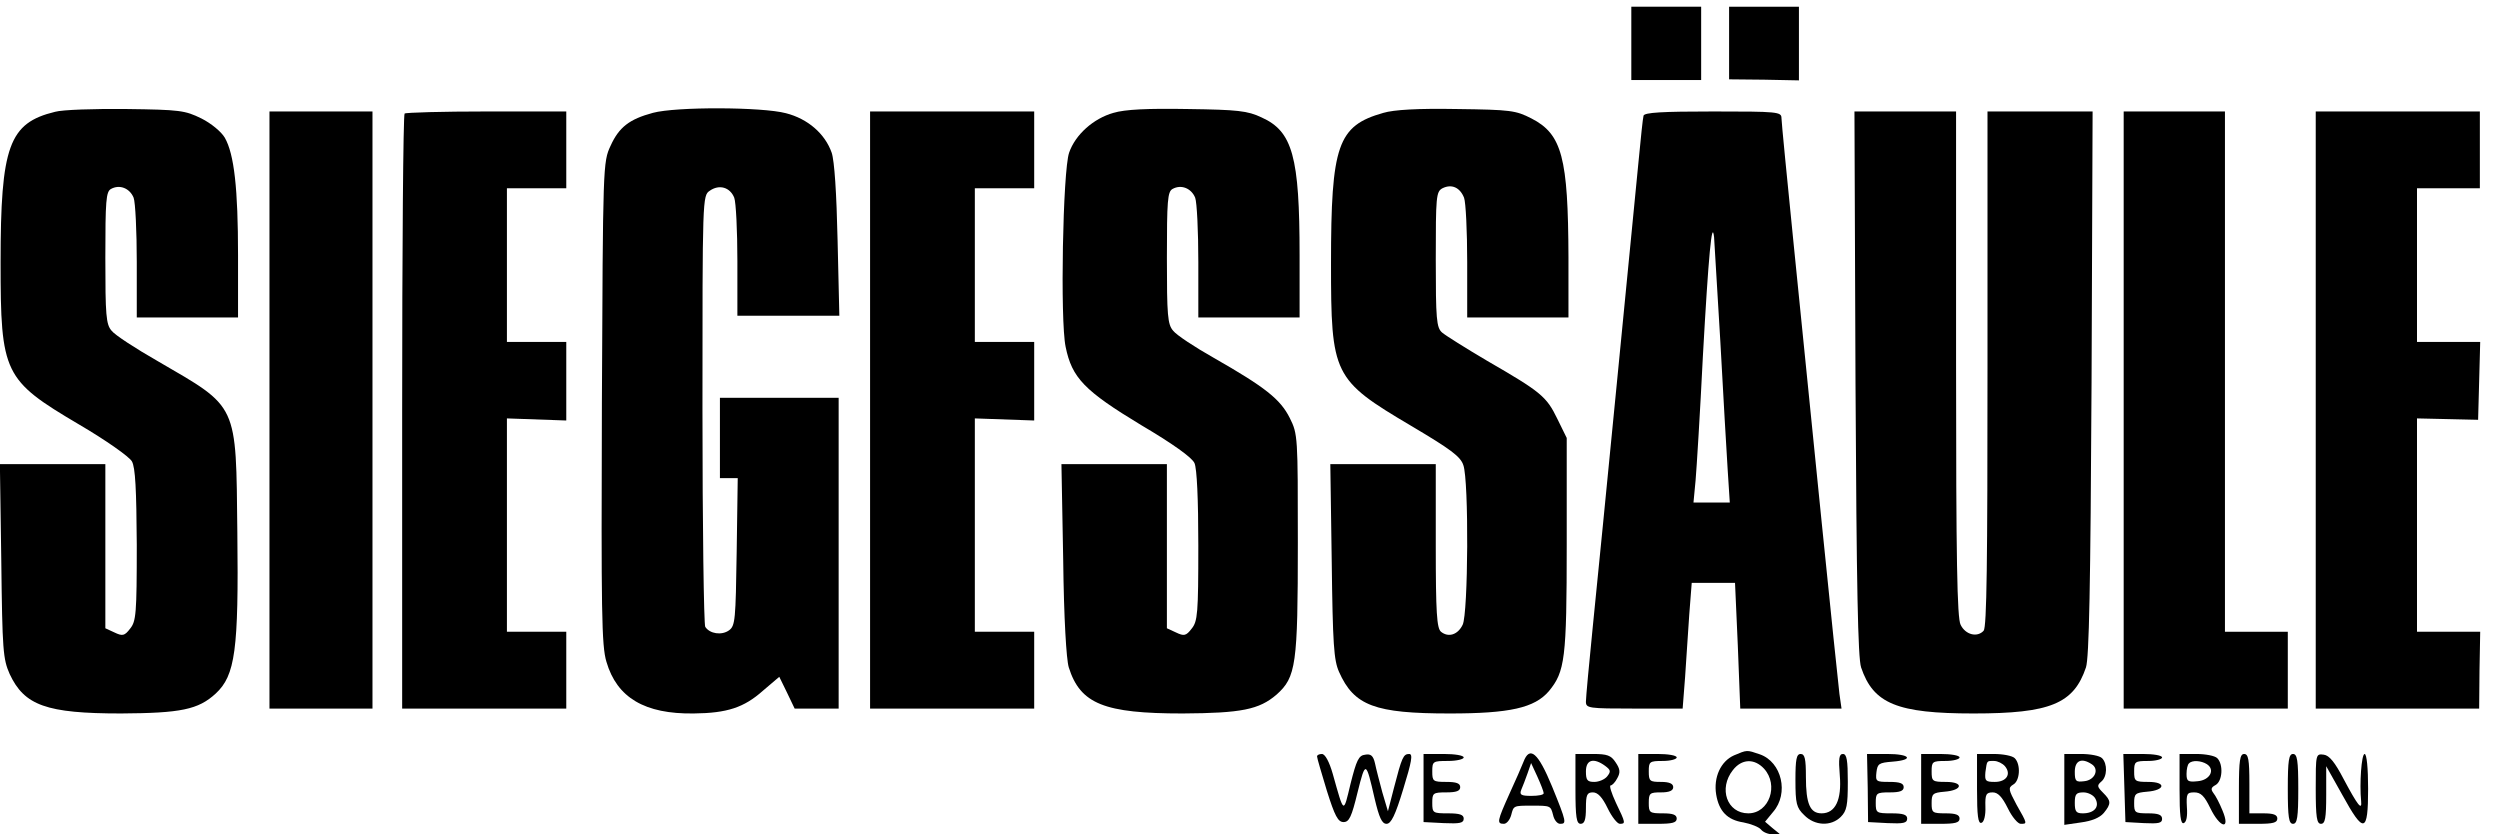
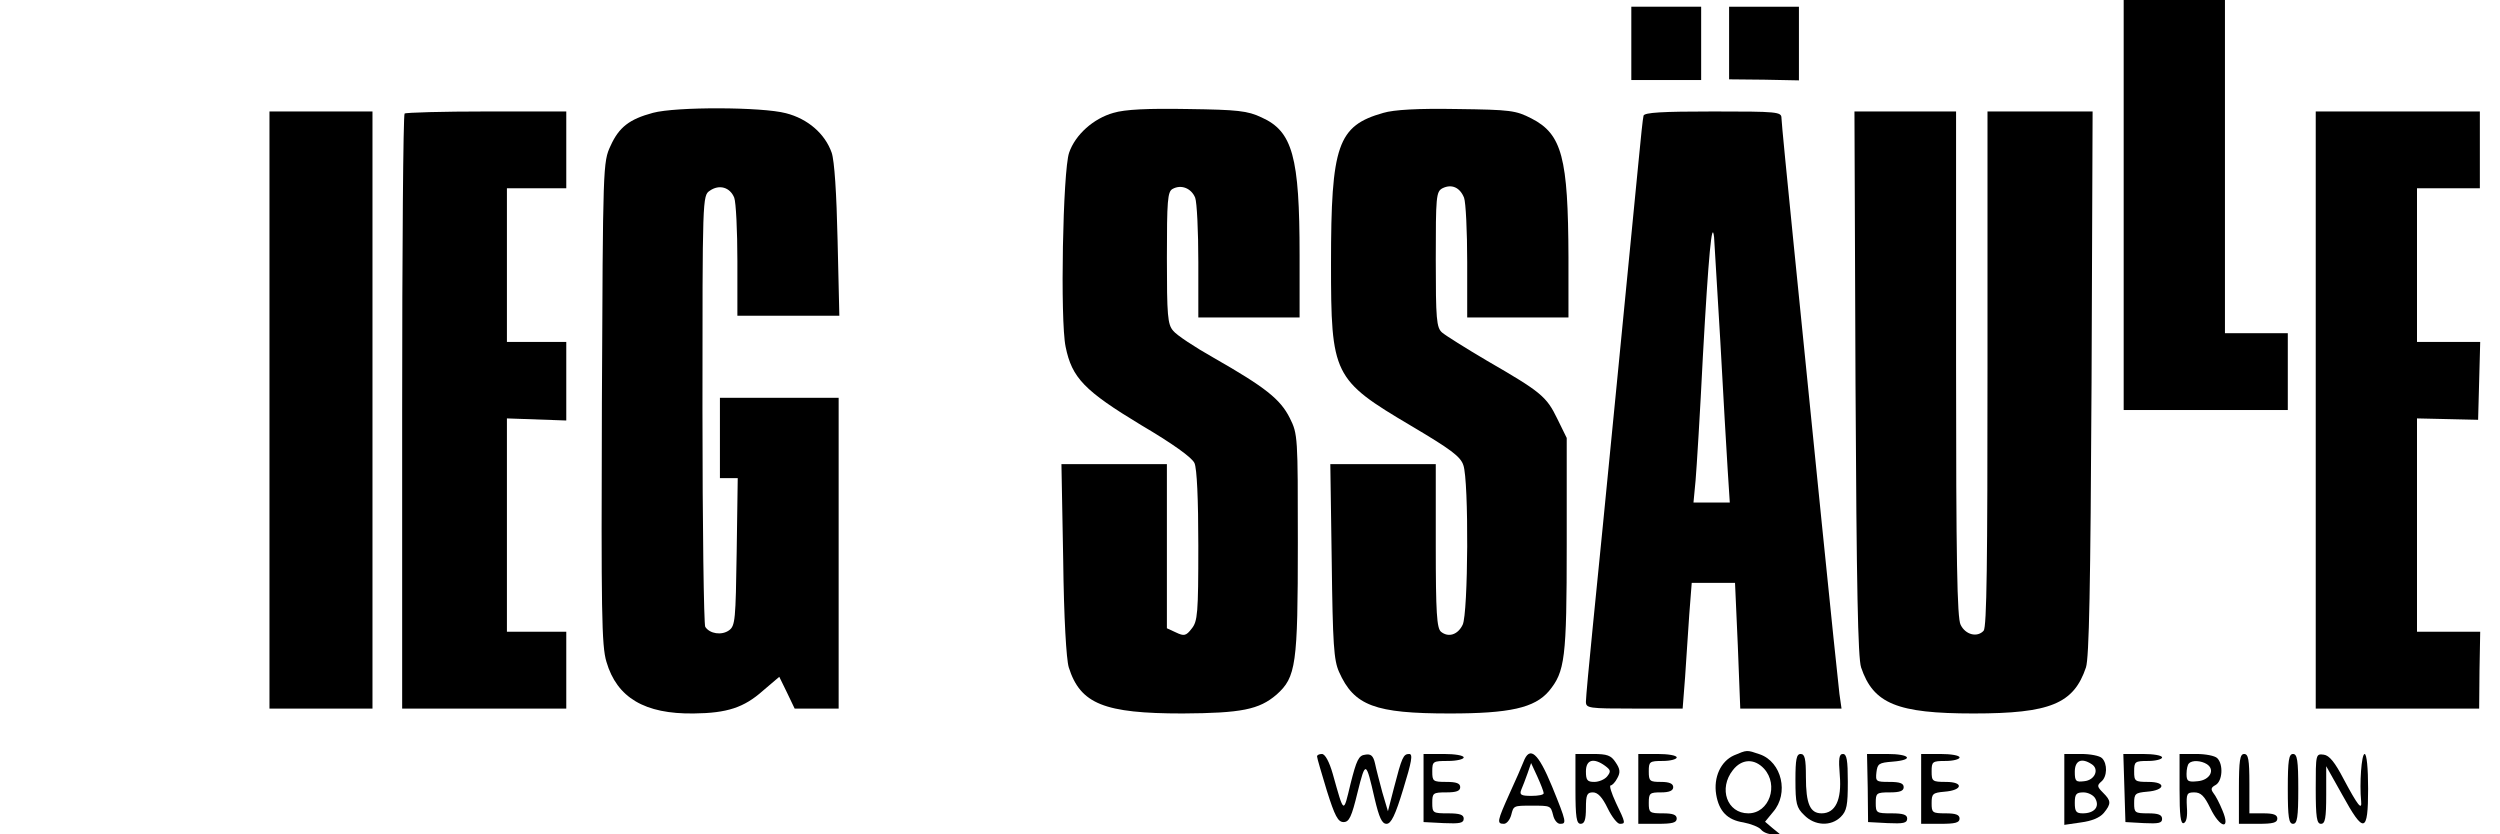
<svg xmlns="http://www.w3.org/2000/svg" xmlns:ns1="http://sodipodi.sourceforge.net/DTD/sodipodi-0.dtd" xmlns:ns2="http://www.inkscape.org/namespaces/inkscape" width="250.578mm" height="83.608mm" viewBox="0 0 250.578 83.608" version="1.1" id="svg18" xml:space="preserve">
  <ns1:namedview id="namedview20" pagecolor="#ffffff" bordercolor="#000000" borderopacity="0.25" ns2:showpageshadow="2" ns2:pageopacity="0.0" ns2:pagecheckerboard="0" ns2:deskcolor="#d1d1d1" ns2:document-units="mm" showgrid="false" />
  <defs id="defs15" />
  <g ns2:label="Ebene 1" ns2:groupmode="layer" id="layer1" transform="translate(56.542,-58.438)">
    <g transform="matrix(0.035,0,0,-0.035,-57.883,143.81)" fill="#000000" stroke="none" id="g2618" ns2:export-filename="stz.svg" ns2:export-xdpi="24" ns2:export-ydpi="24">
      <path d="m 4710,2315 v -105 h 100 100 v 105 105 h -100 -100 z" id="path2560" />
      <path d="m 4990,2316 v -104 l 100,-1 100,-2 v 106 105 h -100 -100 z" id="path2562" />
-       <path d="M 196,2119 C 64,2087 40,2021 40,1688 c 0,-319 9,-337 224,-464 77,-45 145,-93 152,-106 10,-17 13,-81 14,-239 0,-198 -2,-219 -19,-240 -16,-21 -22,-22 -45,-11 l -26,12 v 235 235 H 189 38 l 4,-277 c 3,-257 5,-281 24,-324 42,-90 105,-113 319,-113 171,1 221,11 271,57 56,52 66,124 62,462 -4,373 4,355 -228,490 -63,36 -123,75 -132,87 -16,18 -18,44 -18,209 0,164 2,189 16,197 25,14 54,2 65,-25 5,-13 9,-96 9,-184 v -159 h 145 145 v 178 c 0,191 -11,290 -38,337 -10,17 -39,41 -67,55 -47,23 -61,25 -215,27 -91,1 -183,-2 -204,-8 z" id="path2564" />
      <path d="m 1908,2116 c -67,-18 -97,-41 -121,-94 -22,-47 -22,-54 -25,-736 -2,-599 -1,-696 13,-742 30,-103 110,-150 250,-148 96,1 144,17 198,65 l 47,40 22,-45 22,-46 h 63 63 v 445 445 h -170 -170 v -115 -115 h 26 25 l -3,-211 c -3,-195 -4,-212 -22,-225 -21,-15 -55,-10 -68,10 -4,6 -8,286 -8,623 0,607 0,612 21,626 27,19 58,10 70,-20 5,-13 9,-95 9,-181 v -157 h 146 146 l -5,215 c -3,136 -9,229 -17,252 -19,54 -68,97 -131,113 -68,18 -314,19 -381,1 z" id="path2566" />
      <path d="m 3227,2116 c -57,-16 -109,-62 -127,-114 -18,-52 -26,-480 -10,-556 18,-89 54,-126 216,-224 90,-53 146,-93 153,-109 7,-15 11,-103 11,-237 0,-194 -2,-216 -19,-237 -16,-21 -22,-22 -45,-11 l -26,12 v 235 235 h -151 -151 l 5,-272 c 2,-170 9,-287 16,-310 33,-105 102,-132 326,-132 168,1 219,11 269,54 56,50 61,85 61,435 0,304 0,311 -23,357 -27,54 -70,88 -217,172 -55,31 -108,66 -117,78 -16,18 -18,44 -18,209 0,164 2,189 16,197 25,14 54,2 65,-25 5,-13 9,-96 9,-184 v -159 h 145 145 v 178 c 0,283 -20,355 -109,395 -40,19 -68,22 -211,24 -115,2 -180,-1 -213,-11 z" id="path2568" />
      <path d="m 4000,2116 c -131,-37 -150,-92 -150,-431 0,-320 6,-333 229,-465 113,-67 142,-88 150,-113 16,-44 14,-425 -2,-457 -14,-29 -41,-37 -62,-20 -12,10 -15,54 -15,246 v 234 h -151 -151 l 4,-277 c 3,-240 6,-284 21,-318 43,-97 103,-119 317,-119 172,0 243,16 284,64 46,56 51,92 51,420 v 305 l -27,55 c -31,64 -47,77 -201,166 -61,36 -120,73 -129,81 -16,14 -18,38 -18,209 0,181 1,194 19,204 26,13 50,3 62,-27 5,-13 9,-96 9,-184 v -159 h 145 145 v 173 c -1,284 -18,352 -106,397 -45,23 -59,25 -214,27 -111,2 -180,-2 -210,-11 z" id="path2570" />
      <path d="M 810,1265 V 410 h 148 147 v 855 855 H 958 810 Z" id="path2572" />
      <path d="m 1197,2114 c -4,-4 -7,-389 -7,-855 V 410 h 235 235 v 110 110 h -85 -85 v 306 305 l 85,-3 85,-3 v 113 112 h -85 -85 v 220 220 h 85 85 v 110 110 h -228 c -126,0 -232,-3 -235,-6 z" id="path2574" />
-       <path d="M 2530,1265 V 410 h 235 235 v 110 110 h -85 -85 v 306 305 l 85,-3 85,-3 v 113 112 h -85 -85 v 220 220 h 85 85 v 110 110 h -235 -235 z" id="path2576" />
      <path d="m 4745,2108 c -2,-7 -8,-65 -14,-128 -16,-163 -107,-1097 -131,-1332 -11,-109 -20,-207 -20,-218 0,-19 7,-20 139,-20 h 138 l 7,90 c 3,50 9,131 12,180 l 7,90 h 62 62 l 8,-180 7,-180 h 145 145 l -6,42 c -3,24 -26,246 -51,493 -25,248 -61,605 -80,794 -19,189 -35,352 -35,362 0,18 -11,19 -195,19 -148,0 -197,-3 -200,-12 z m 220,-648 c 8,-151 18,-317 21,-367 l 6,-93 h -52 -52 l 6,63 c 3,34 13,195 21,357 16,287 26,395 32,340 1,-14 9,-149 18,-300 z" id="path2578" />
      <path d="m 5352,1343 c 3,-588 7,-787 16,-815 35,-104 103,-132 322,-132 220,0 287,28 322,132 9,28 13,227 16,815 l 3,777 h -151 -150 v -736 c 0,-554 -2,-740 -11,-751 -18,-20 -52,-12 -66,17 -10,19 -13,186 -13,748 v 722 h -145 -146 z" id="path2580" />
-       <path d="M 6120,1265 V 410 h 235 235 v 110 110 h -90 -90 v 745 745 h -145 -145 z" id="path2582" />
+       <path d="M 6120,1265 h 235 235 v 110 110 h -90 -90 v 745 745 h -145 -145 z" id="path2582" />
      <path d="M 6670,1265 V 410 h 234 234 l 1,110 2,110 h -91 -90 v 306 305 l 88,-2 87,-2 3,111 3,112 h -91 -90 v 220 220 h 90 90 v 110 110 h -235 -235 z" id="path2584" />
      <path d="m 5004,276 c -38,-17 -59,-63 -51,-112 8,-48 32,-73 78,-80 21,-4 44,-13 50,-20 6,-8 21,-14 33,-14 l 21,1 -21,17 -21,18 23,28 c 46,53 25,143 -38,165 -38,13 -36,13 -74,-3 z m 86,-38 c 43,-47 15,-128 -45,-128 -61,0 -86,71 -44,124 25,32 61,34 89,4 z" id="path2586" />
      <path d="m 3810,273 c 0,-5 13,-48 28,-98 23,-73 32,-90 48,-90 16,0 23,15 40,85 23,92 24,91 49,-18 13,-55 21,-72 34,-72 13,0 25,24 48,100 24,78 28,100 17,100 -17,0 -21,-9 -44,-98 l -17,-66 -16,54 c -8,30 -18,68 -21,83 -5,22 -12,28 -28,25 -19,-2 -25,-16 -42,-83 -21,-87 -18,-89 -51,28 -10,35 -22,57 -31,57 -8,0 -14,-3 -14,-7 z" id="path2588" />
      <path d="M 4115,182 V 85 l 58,-3 c 46,-2 57,0 57,13 0,11 -11,15 -45,15 -43,0 -45,1 -45,30 0,28 2,30 40,30 29,0 40,4 40,15 0,11 -11,15 -40,15 -38,0 -40,2 -40,30 0,29 2,30 45,30 25,0 45,5 45,10 0,6 -26,10 -57,10 h -58 z" id="path2590" />
      <path d="m 4401,257 c -5,-13 -23,-54 -40,-91 -35,-78 -37,-86 -16,-86 8,0 17,11 21,25 7,27 6,27 59,27 54,0 54,0 61,-27 3,-14 12,-25 20,-25 19,0 19,4 -23,107 -40,97 -64,118 -82,70 z m 58,-89 c 1,-5 -15,-8 -35,-8 -30,0 -35,3 -29,18 4,9 12,30 18,47 l 10,29 18,-39 c 10,-22 18,-43 18,-47 z" id="path2592" />
      <path d="m 4550,180 c 0,-82 3,-100 15,-100 11,0 15,12 15,45 0,38 3,45 20,45 14,0 27,-14 42,-45 12,-25 28,-45 35,-45 17,0 17,2 -11,60 -13,28 -20,50 -15,50 4,0 13,9 19,21 9,16 8,26 -5,45 -13,20 -24,24 -65,24 h -50 z m 85,66 c 16,-12 17,-16 6,-30 -7,-9 -24,-16 -37,-16 -20,0 -24,5 -24,30 0,34 22,40 55,16 z" id="path2594" />
      <path d="M 4730,180 V 80 h 55 c 42,0 55,3 55,15 0,11 -11,15 -40,15 -38,0 -40,2 -40,30 0,28 3,30 35,30 24,0 35,5 35,15 0,10 -11,15 -35,15 -32,0 -35,2 -35,30 0,28 2,30 40,30 22,0 40,5 40,10 0,6 -25,10 -55,10 h -55 z" id="path2596" />
      <path d="m 5180,205 c 0,-67 3,-79 25,-100 30,-31 77,-33 105,-5 17,17 20,33 20,100 0,62 -3,80 -14,80 -11,0 -13,-13 -9,-61 6,-71 -13,-109 -52,-109 -33,0 -45,27 -45,104 0,52 -3,66 -15,66 -12,0 -15,-15 -15,-75 z" id="path2598" />
      <path d="m 5387,183 1,-98 56,-3 c 45,-2 56,0 56,13 0,11 -11,15 -45,15 -43,0 -45,1 -45,30 0,28 2,30 40,30 29,0 40,4 40,15 0,11 -11,15 -41,15 -38,0 -40,1 -37,28 3,24 7,27 46,30 63,5 51,22 -15,22 h -58 z" id="path2600" />
      <path d="M 5540,180 V 80 h 55 c 42,0 55,3 55,15 0,11 -11,15 -40,15 -38,0 -40,2 -40,29 0,27 3,30 37,33 52,4 56,28 4,28 -39,0 -41,2 -41,30 0,28 2,30 40,30 22,0 40,5 40,10 0,6 -25,10 -55,10 h -55 z" id="path2602" />
-       <path d="m 5700,179 c 0,-76 3,-100 13,-96 7,2 12,21 11,46 -1,35 2,41 21,41 15,0 27,-13 43,-45 12,-25 29,-45 37,-45 19,0 20,-1 -12,55 -23,43 -24,48 -10,57 20,10 23,58 5,76 -7,7 -34,12 -60,12 h -48 z m 80,66 c 19,-23 4,-45 -29,-45 -27,0 -29,3 -27,28 5,34 3,32 25,32 10,0 24,-7 31,-15 z" id="path2604" />
      <path d="M 5950,179 V 77 l 48,7 c 30,4 53,13 65,27 22,27 21,35 -2,58 -17,17 -18,21 -5,32 17,14 18,51 2,67 -7,7 -34,12 -60,12 h -48 z m 78,72 c 23,-14 10,-46 -21,-49 -24,-3 -27,0 -27,27 0,32 19,41 48,22 z m 11,-99 c 13,-24 -4,-42 -36,-42 -19,0 -23,5 -23,30 0,25 4,30 25,30 13,0 29,-8 34,-18 z" id="path2606" />
      <path d="m 6122,183 3,-98 53,-3 c 42,-2 52,0 52,12 0,12 -11,16 -40,16 -38,0 -40,2 -40,29 0,27 3,30 37,33 52,4 56,28 4,28 -39,0 -41,2 -41,30 0,28 2,30 40,30 22,0 40,5 40,10 0,6 -25,10 -55,10 h -56 z" id="path2608" />
      <path d="m 6280,179 c 0,-75 3,-100 12,-97 8,3 11,20 9,46 -2,38 0,42 21,42 19,0 29,-10 46,-45 28,-58 59,-64 35,-7 -8,20 -20,43 -26,50 -8,11 -7,16 6,23 20,11 23,59 5,77 -7,7 -34,12 -60,12 h -48 z m 78,72 c 25,-16 9,-46 -26,-49 -28,-3 -32,0 -32,21 0,13 3,27 7,30 9,10 35,8 51,-2 z" id="path2610" />
      <path d="M 6450,180 V 80 h 55 c 42,0 55,3 55,15 0,11 -11,15 -40,15 h -40 v 85 c 0,69 -3,85 -15,85 -12,0 -15,-18 -15,-100 z" id="path2612" />
      <path d="m 6590,180 c 0,-82 3,-100 15,-100 12,0 15,18 15,100 0,82 -3,100 -15,100 -12,0 -15,-18 -15,-100 z" id="path2614" />
      <path d="m 6670,181 c 0,-83 3,-101 15,-101 12,0 15,16 15,83 v 82 l 46,-82 c 62,-113 74,-110 74,17 0,60 -4,100 -10,100 -9,0 -15,-85 -10,-135 3,-29 -10,-12 -50,63 -25,48 -41,68 -57,70 -23,3 -23,1 -23,-97 z" id="path2616" />
    </g>
  </g>
  <style type="text/css" id="style222">
	.st0{fill:#8298CD;}
</style>
  <style type="text/css" id="style233">
	.st0{fill:#8298CD;}
</style>
  <style type="text/css" id="style562">
	.st0{fill:#254075;}
	.st1{fill:url(#SVGID_1_);}
	.st2{fill:url(#SVGID_2_);}
	.st3{fill:url(#SVGID_3_);}
	.st4{fill:#FFFFFF;}
</style>
</svg>